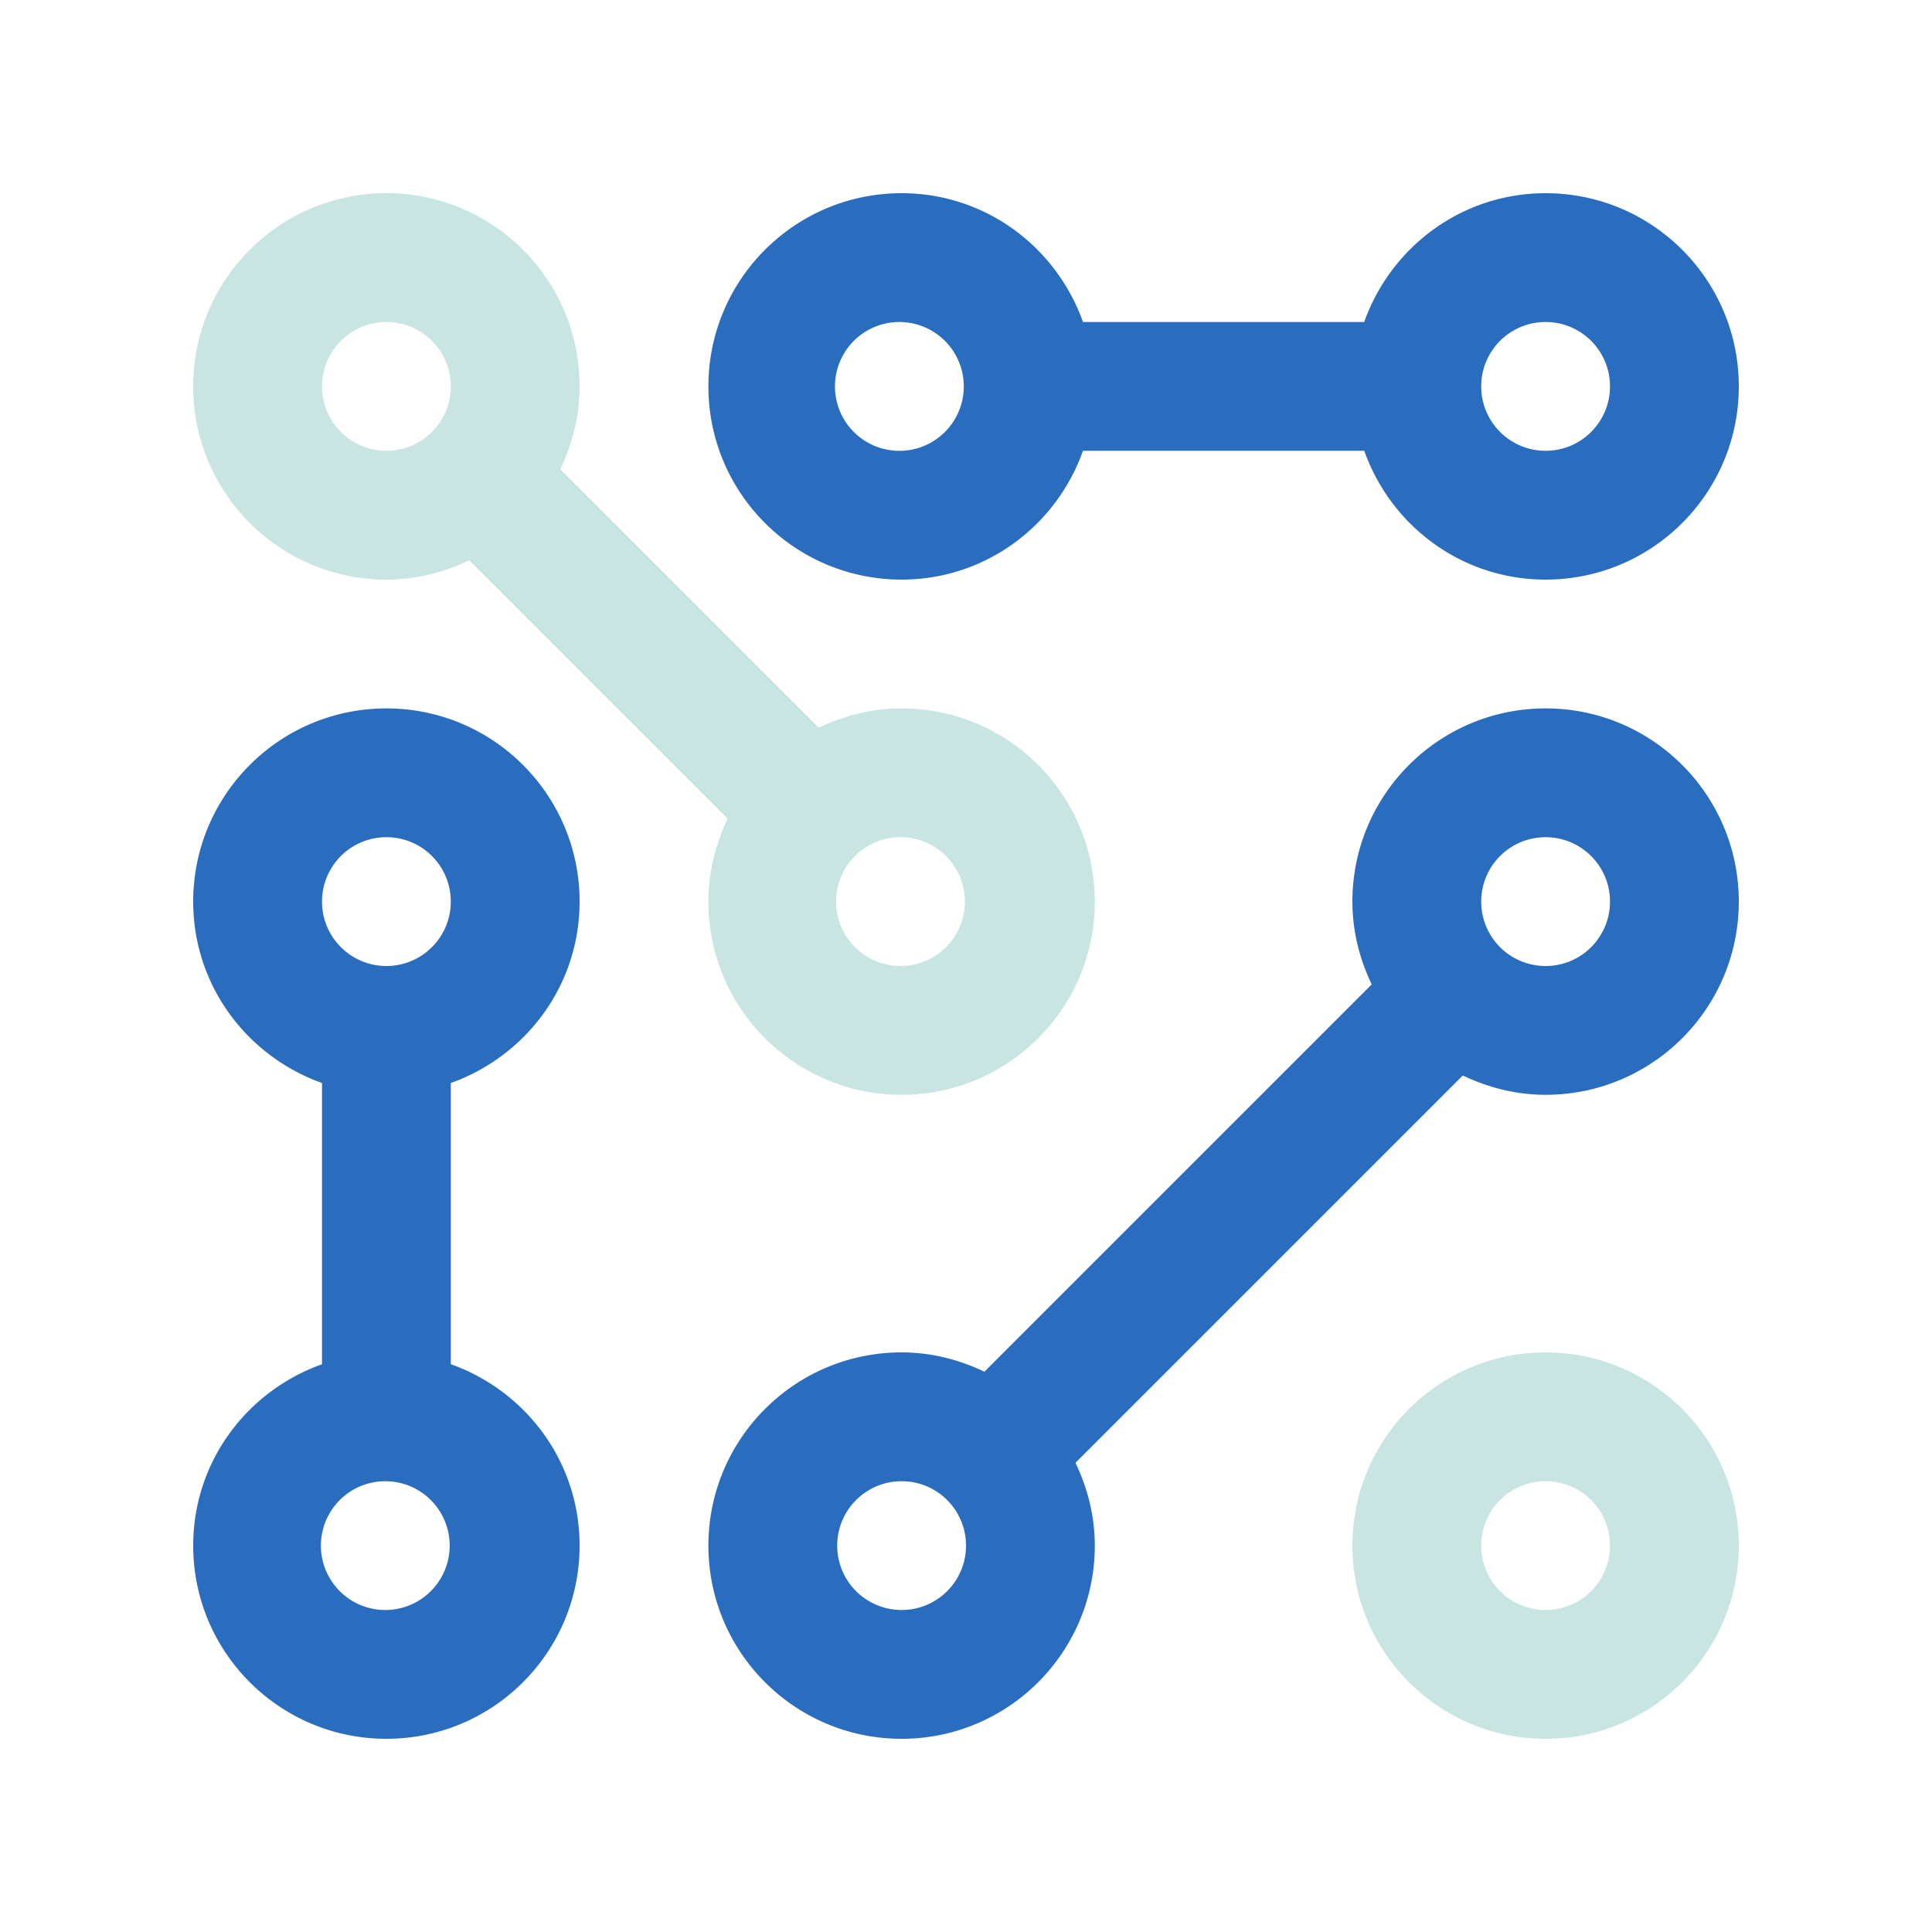
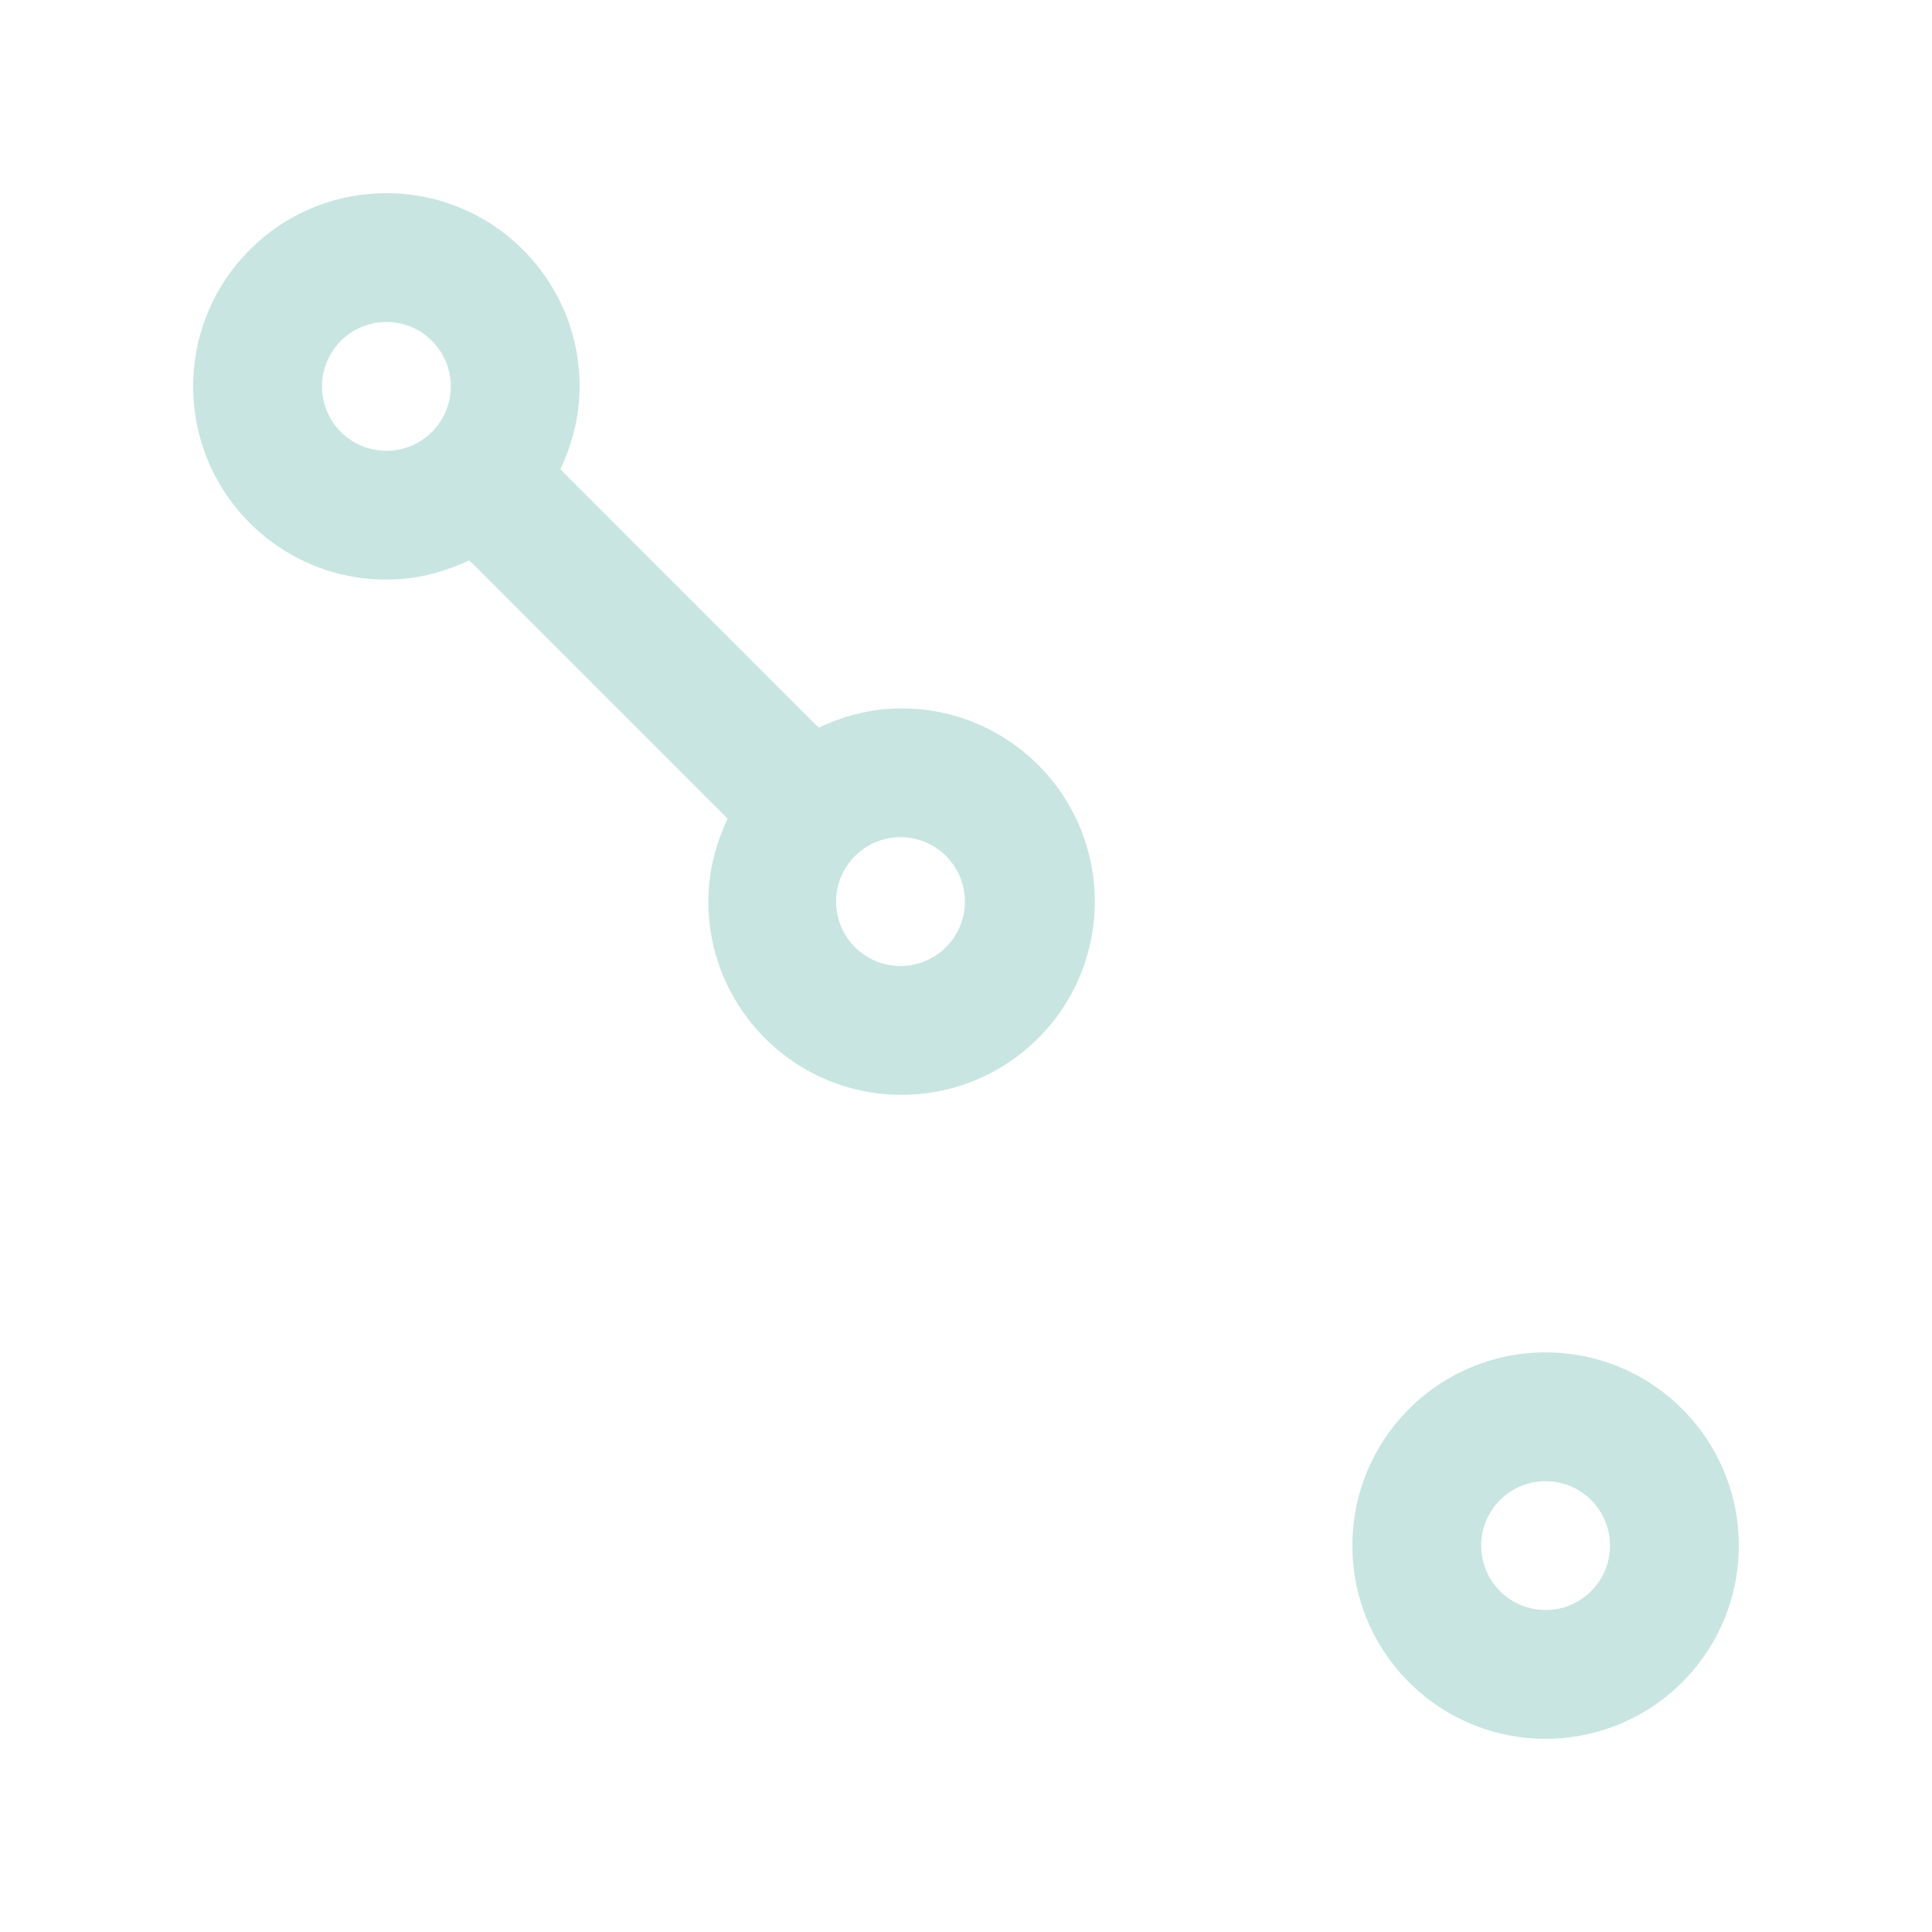
<svg xmlns="http://www.w3.org/2000/svg" version="1" viewBox="0 0 100 100" id="abstract">
-   <path fill="#2a6dbe" d="M23.333 70.611V56.055C27.21 54.678 30 51.016 30 46.667c0-5.524-4.477-10-10-10-5.524 0-10 4.476-10 10 0 4.349 2.793 8.011 6.667 9.388v14.559C12.793 71.989 10 75.65 10 80c0 5.523 4.476 10 10 10 5.523 0 10-4.477 10-10 0-4.35-2.79-8.011-6.667-9.389zM20 43.333c1.843 0 3.333 1.491 3.333 3.333S21.843 50 20 50a3.333 3.333 0 0 1 0-6.667zm0 40a3.333 3.333 0 1 1 0-6.665 3.333 3.333 0 0 1 0 6.665z" class="color263238 svgShape" />
  <path fill="#c8e5e1" d="M80 70c-5.523 0-10 4.477-10 10s4.477 10 10 10 10-4.477 10-10-4.477-10-10-10zm0 13.333c-1.843 0-3.333-1.49-3.333-3.333s1.49-3.333 3.333-3.333 3.333 1.49 3.333 3.333-1.49 3.333-3.333 3.333zM46.667 36.667c-1.54 0-2.982.377-4.287 1l-13.379-13.38C29.622 22.983 30 21.542 30 20c0-5.524-4.477-10-10-10-5.524 0-10 4.476-10 10s4.476 10 10 10c1.543 0 2.984-.377 4.287-1l13.379 13.379c-.623 1.306-1 2.745-1 4.288 0 5.522 4.476 10 10 10 5.522 0 10-4.478 10-10 .001-5.524-4.477-10-9.999-10zM20 23.333c-1.839 0-3.333-1.493-3.333-3.333s1.494-3.333 3.333-3.333c1.843 0 3.333 1.493 3.333 3.333s-1.49 3.333-3.333 3.333zM46.667 50a3.334 3.334 0 1 1 0-6.667 3.334 3.334 0 0 1 0 6.667z" class="color8bc34a svgShape" />
-   <path fill="#2a6dbe" d="M80 36.667c-5.523 0-10 4.476-10 10 0 1.543.378 2.98.999 4.287L50.954 70.999C49.65 70.378 48.21 70 46.667 70c-5.524 0-10 4.477-10 10s4.476 10 10 10c5.522 0 10-4.477 10-10 0-1.54-.378-2.98-1-4.287l20.046-20.046c1.307.622 2.747 1 4.287 1 5.523 0 10-4.478 10-10 0-5.524-4.477-10-10-10zM46.667 83.333a3.333 3.333 0 1 1 0-6.666C48.509 76.667 50 78.157 50 80s-1.491 3.333-3.333 3.333zM80 50a3.33 3.33 0 0 1-3.333-3.333c0-1.843 1.49-3.333 3.333-3.333s3.333 1.492 3.333 3.333S81.843 50 80 50zm0-40c-4.35 0-8.012 2.792-9.389 6.667H56.055C54.678 12.792 51.016 10 46.667 10c-5.524 0-10 4.476-10 10s4.476 10 10 10c4.349 0 8.011-2.792 9.388-6.667h14.559C71.988 27.208 75.65 30 80 30c5.523 0 10-4.476 10-10s-4.477-10-10-10zM46.667 23.333a3.334 3.334 0 1 1 0-6.664 3.334 3.334 0 0 1 0 6.664zm33.333 0A3.332 3.332 0 0 1 76.667 20c0-1.841 1.49-3.333 3.333-3.333s3.333 1.492 3.333 3.333A3.331 3.331 0 0 1 80 23.333z" class="color263238 svgShape" />
</svg>